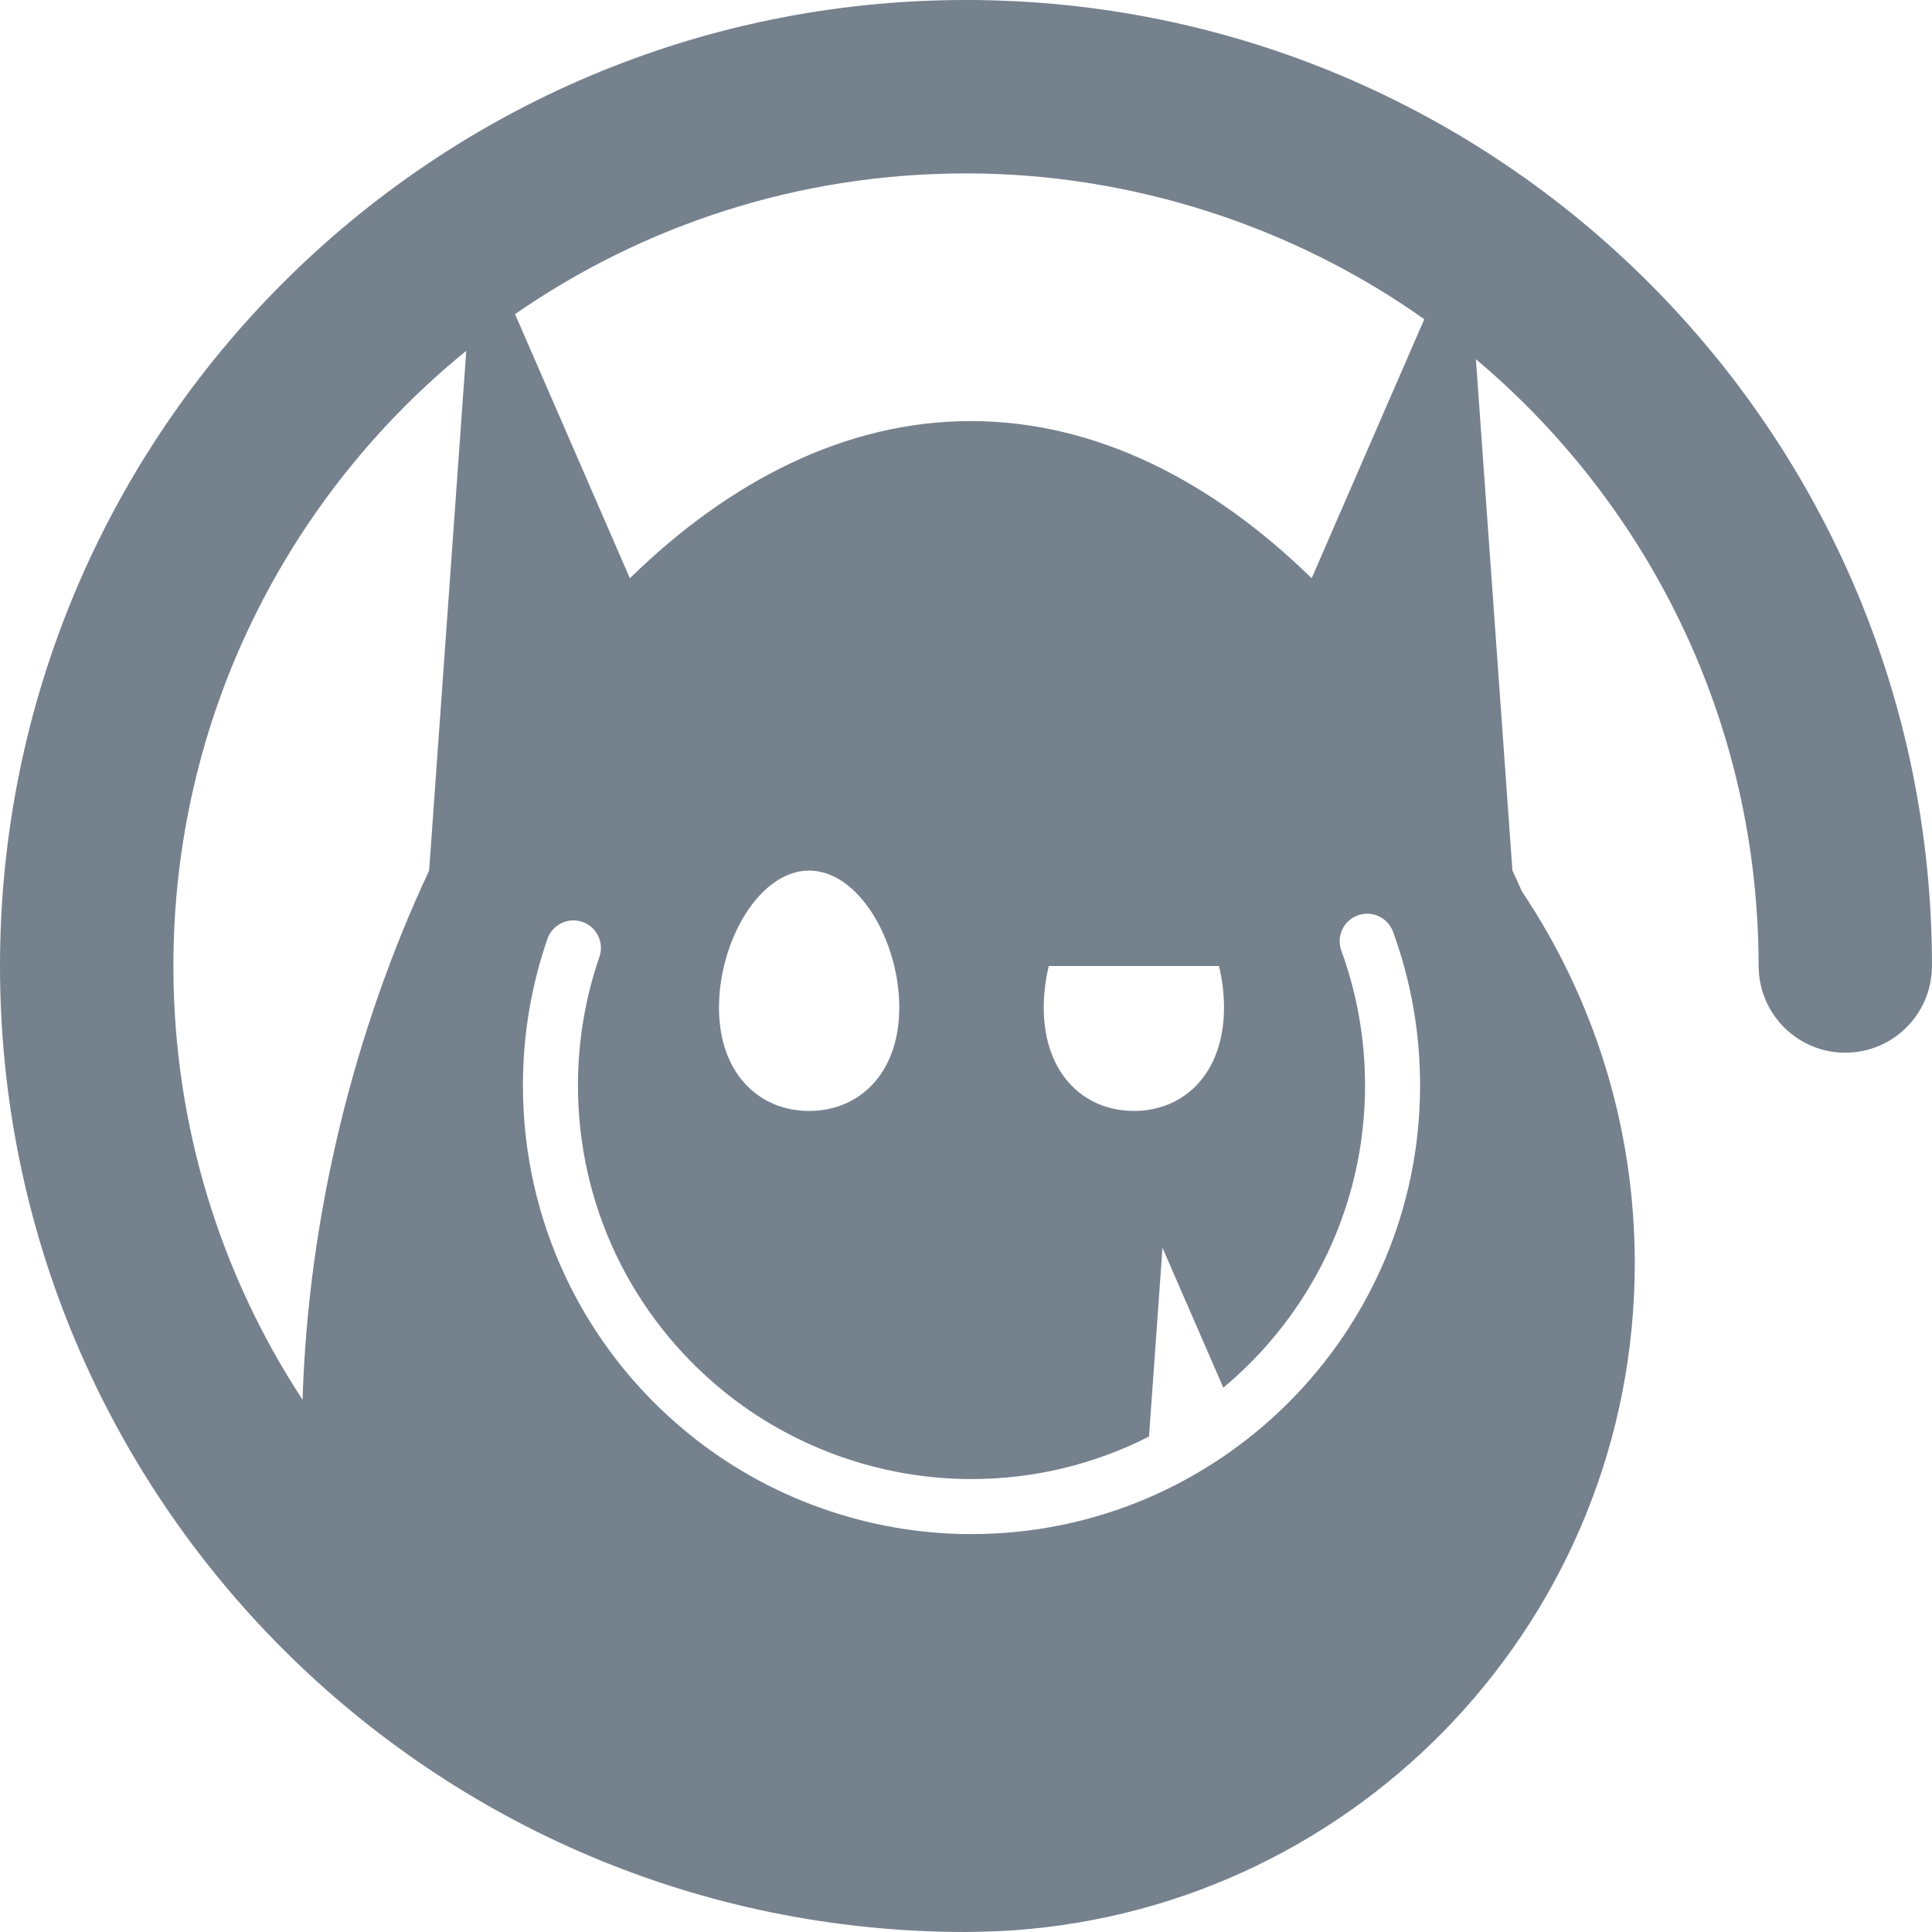
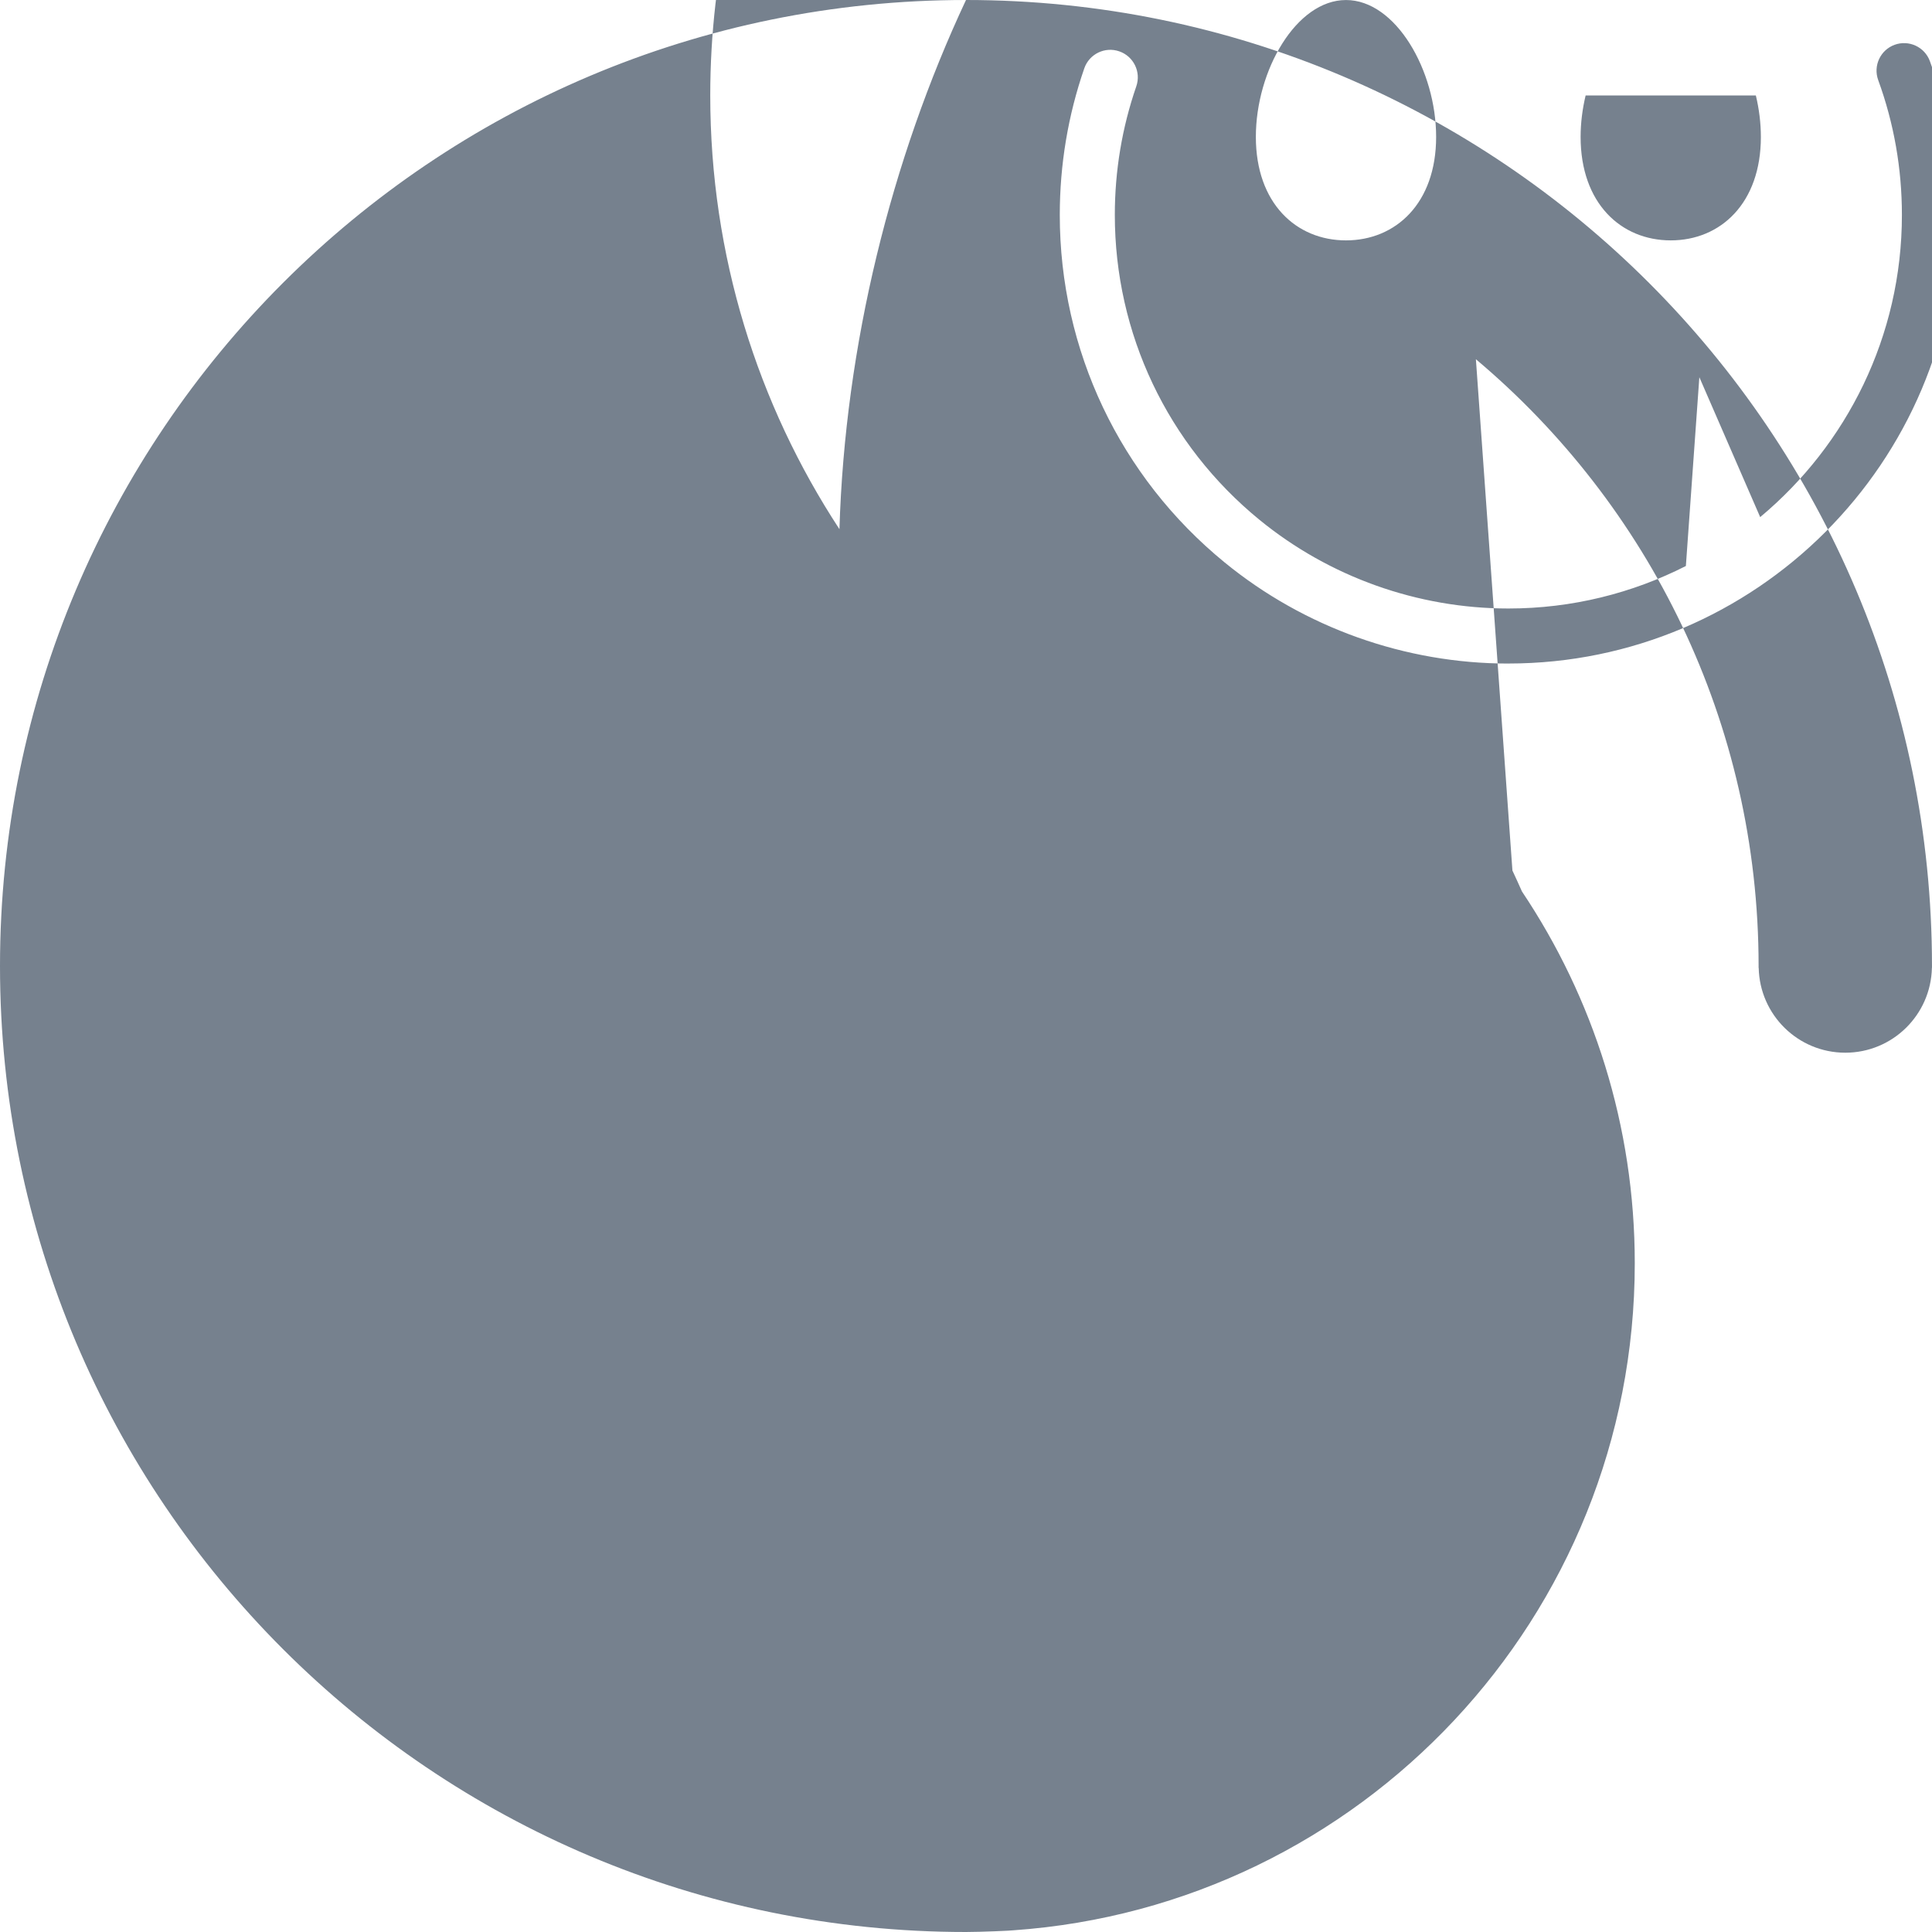
<svg xmlns="http://www.w3.org/2000/svg" id="Layer_1" width="2000" height="2000" viewBox="0 0 2000 2000">
-   <path d="M1000,0C447.72,0,0,447.71,0,1000.01s447.72,999.99,1000,999.99c15.41,0,48.1-1.42,49.07-1.76,359.45-25.16,643.24-324.69,643.24-690.54,0-142.41-43.03-274.76-116.76-384.81-3.24-7.28-6.53-14.53-9.89-21.7l-37.82-529.32c178.93,150.52,292.66,376.02,292.66,628.14,0,.62-.02,1.25-.02,1.89h.12c1.02,48.69,40.72,87.85,89.64,87.85s88.64-39.16,89.65-87.85h.07c0-.64,.02-1.26,.02-1.89C2000,447.71,1552.28,0,1000,0ZM444.24,901.21c-77.56,165.38-125.34,357.79-131.01,547.82-84.54-129.02-133.74-283.26-133.74-449.02,0-257.03,118.21-486.42,303.19-636.86l-38.44,538.06Zm561.46,686.91c-106.86,0-211.19-37.19-293.76-104.71-108.43-88.66-170.62-219.76-170.62-359.69,0-51.99,8.52-103.04,25.36-151.73,5.13-14.88,21.37-22.79,36.22-17.63,14.88,5.14,22.77,21.36,17.63,36.22-14.75,42.71-22.23,87.49-22.23,133.14,0,122.76,54.56,237.79,149.72,315.58,72.42,59.22,163.93,91.83,257.68,91.83,66.09,0,128.5-15.92,183.75-43.99l13.95-195.45,62.98,144.83c89.59-74.79,146.71-187.23,146.71-312.81,0-47.99-8.25-94.96-24.54-139.6-5.38-14.78,2.22-31.13,16.99-36.53,14.78-5.38,31.15,2.22,36.53,17,18.59,50.91,28,104.45,28,159.12,0,256.06-208.33,464.39-464.39,464.39Zm-261.4-545.2c0-68.7,41.78-141.68,93.31-141.68s93.31,72.98,93.31,141.68-41.77,107.13-93.31,107.13-93.31-38.42-93.31-107.13Zm522.8,0c0,68.71-41.78,107.13-93.31,107.13s-93.31-38.42-93.31-107.13c0-14.36,1.85-28.89,5.2-42.91h176.21c3.35,14.02,5.2,28.55,5.2,42.91Zm90.73-444.29c-103.34-101.13-223.99-162.73-352.89-162.73s-249.54,61.61-352.9,162.73l-118.87-273.43c132.51-91.84,293.36-145.71,466.81-145.71s340.48,55.91,474.43,150.99l-116.59,268.15Z" style="fill:#76818e;" />
+   <path d="M1000,0C447.72,0,0,447.71,0,1000.01s447.72,999.99,1000,999.99c15.41,0,48.1-1.42,49.07-1.76,359.45-25.16,643.24-324.69,643.24-690.54,0-142.41-43.03-274.76-116.76-384.81-3.24-7.28-6.53-14.53-9.89-21.7l-37.82-529.32c178.93,150.52,292.66,376.02,292.66,628.14,0,.62-.02,1.25-.02,1.89h.12c1.02,48.69,40.72,87.85,89.64,87.85s88.64-39.16,89.65-87.85h.07c0-.64,.02-1.26,.02-1.89C2000,447.71,1552.28,0,1000,0Zc-77.56,165.38-125.34,357.79-131.01,547.82-84.54-129.02-133.74-283.26-133.74-449.02,0-257.03,118.21-486.42,303.19-636.86l-38.44,538.06Zm561.46,686.91c-106.86,0-211.19-37.19-293.76-104.71-108.43-88.66-170.62-219.76-170.62-359.69,0-51.99,8.52-103.04,25.36-151.73,5.13-14.88,21.37-22.79,36.22-17.63,14.88,5.14,22.77,21.36,17.63,36.22-14.75,42.71-22.23,87.49-22.23,133.14,0,122.76,54.56,237.79,149.72,315.58,72.42,59.22,163.93,91.83,257.68,91.83,66.09,0,128.5-15.92,183.75-43.99l13.95-195.45,62.98,144.83c89.59-74.79,146.71-187.23,146.71-312.81,0-47.99-8.25-94.96-24.54-139.6-5.38-14.78,2.22-31.13,16.99-36.53,14.78-5.38,31.15,2.22,36.53,17,18.59,50.91,28,104.45,28,159.12,0,256.06-208.33,464.39-464.39,464.39Zm-261.4-545.2c0-68.7,41.78-141.68,93.31-141.68s93.31,72.98,93.31,141.68-41.77,107.13-93.31,107.13-93.31-38.42-93.31-107.13Zm522.8,0c0,68.71-41.78,107.13-93.31,107.13s-93.31-38.42-93.31-107.13c0-14.36,1.85-28.89,5.2-42.91h176.21c3.35,14.02,5.2,28.55,5.2,42.91Zm90.73-444.29c-103.34-101.13-223.99-162.73-352.89-162.73s-249.54,61.61-352.9,162.73l-118.87-273.43c132.51-91.84,293.36-145.71,466.81-145.71s340.48,55.91,474.43,150.99l-116.59,268.15Z" style="fill:#76818e;" />
</svg>